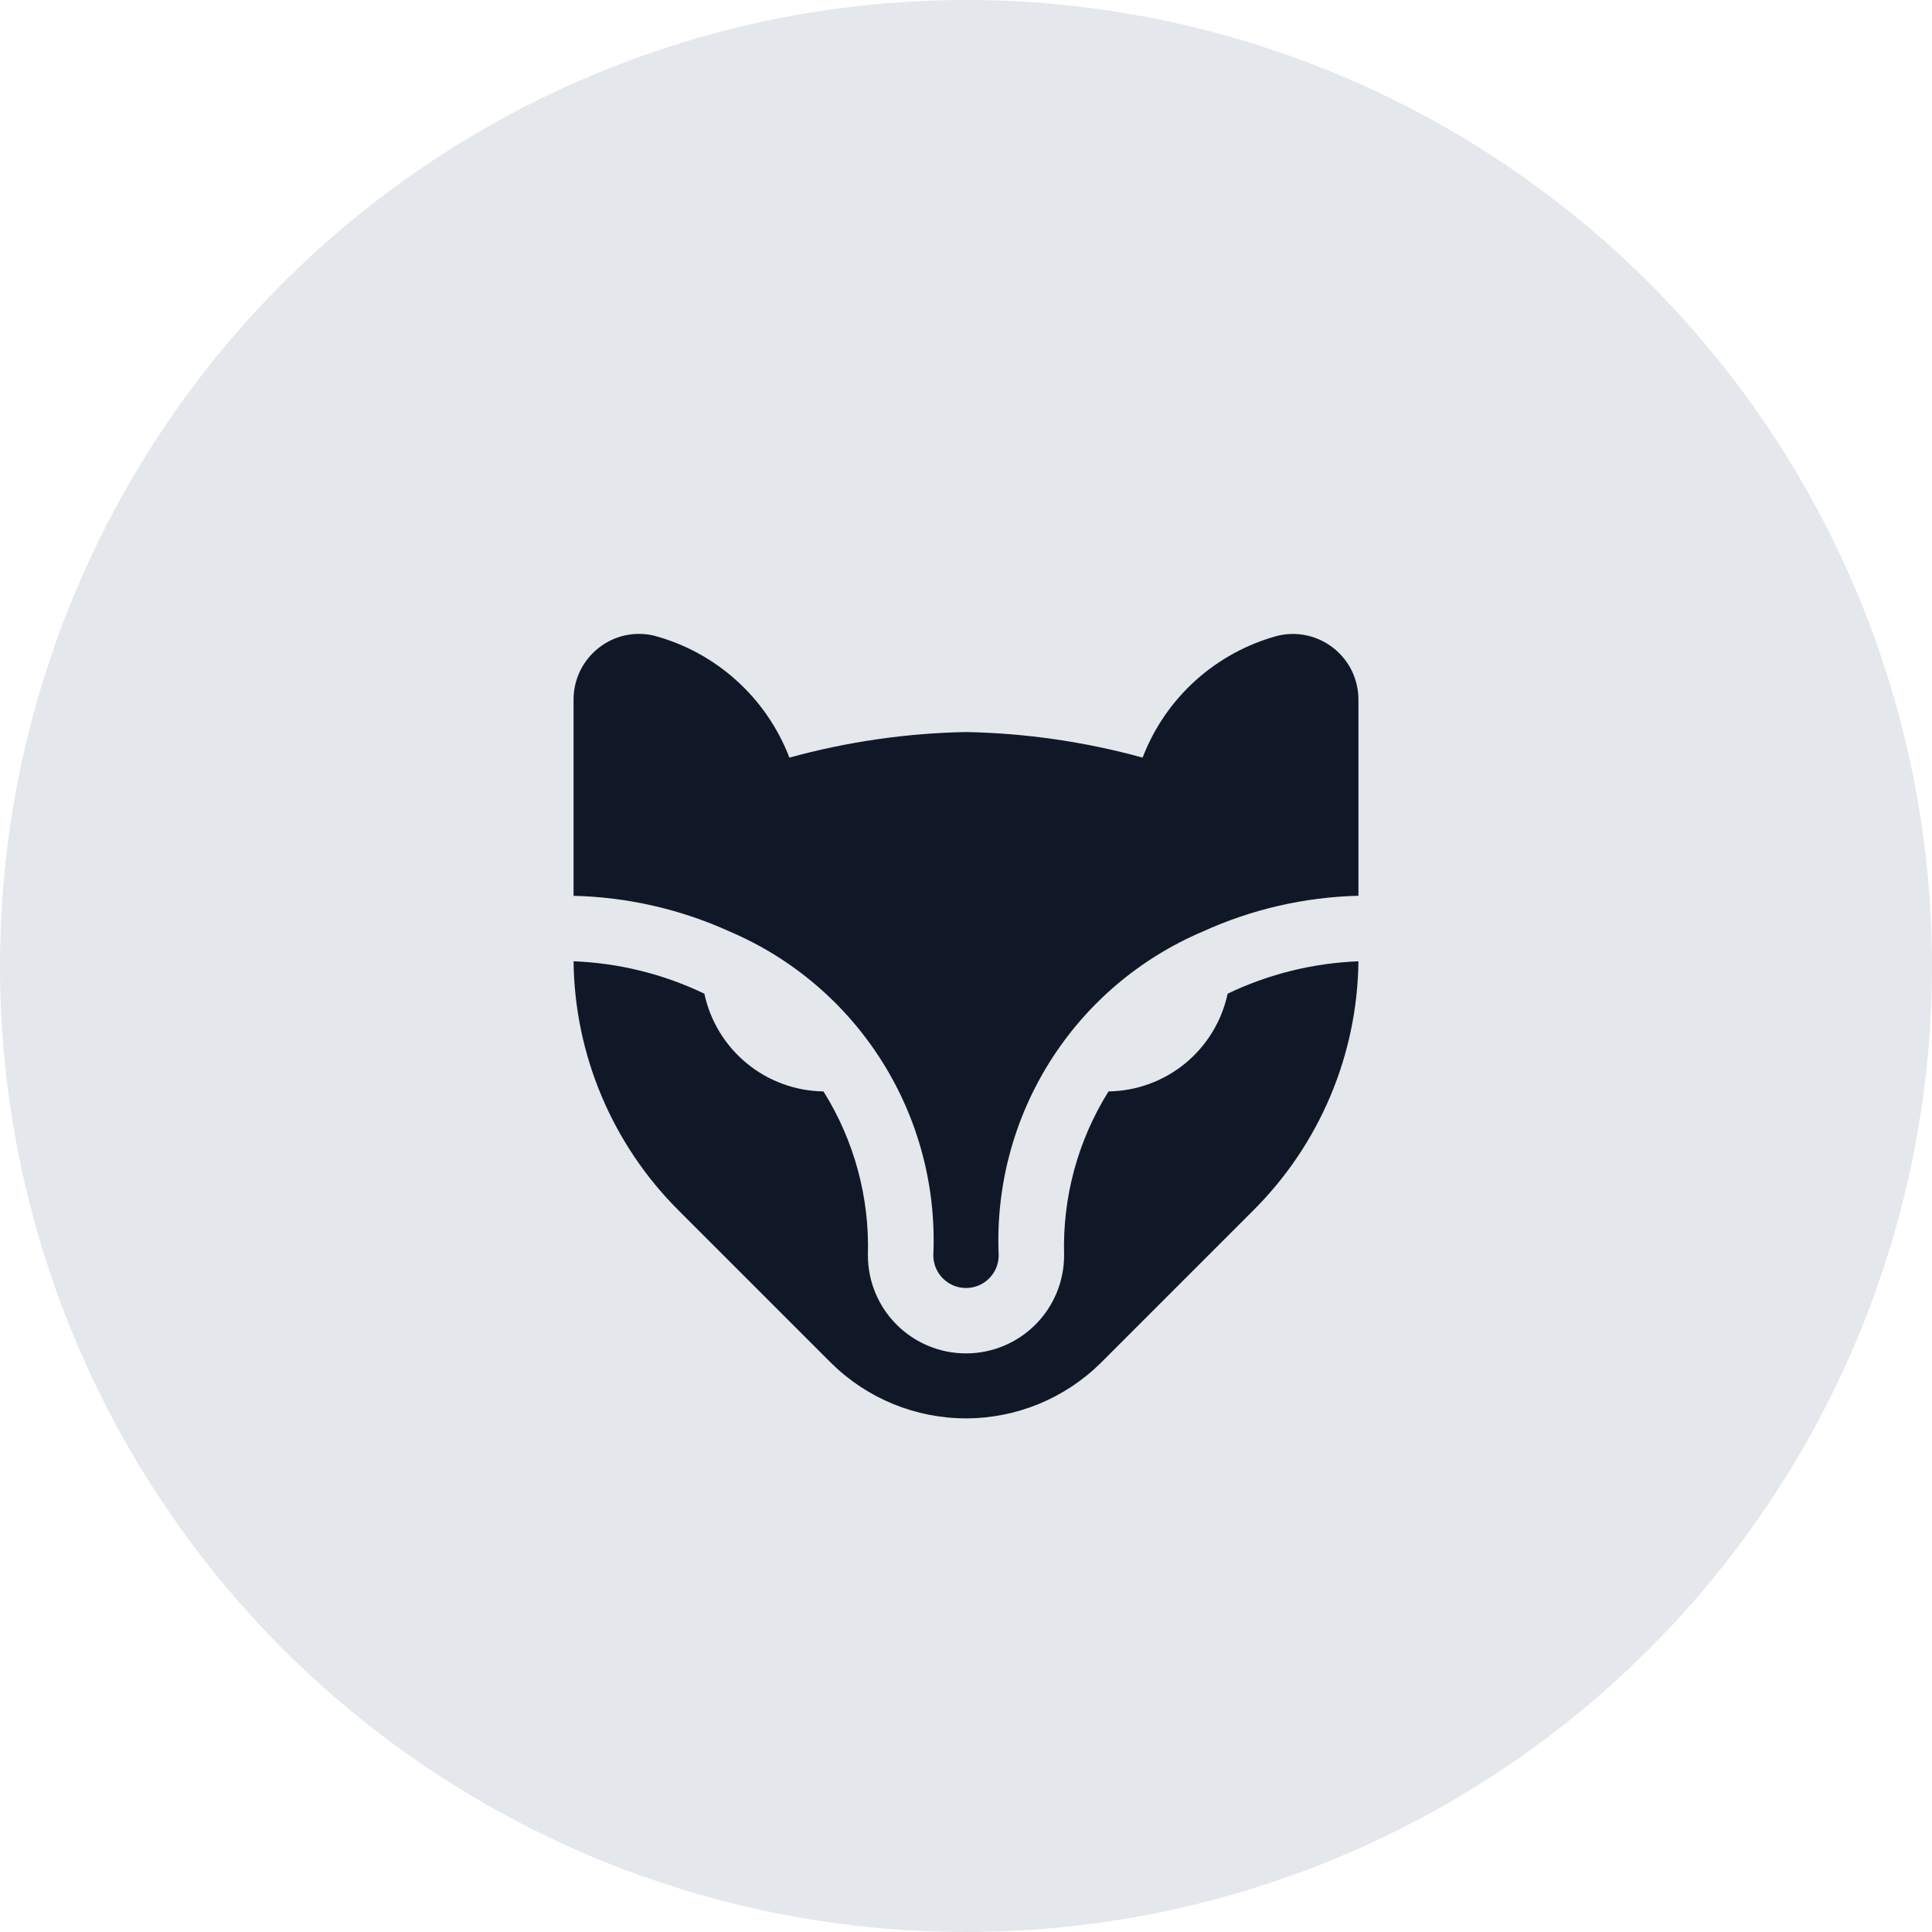
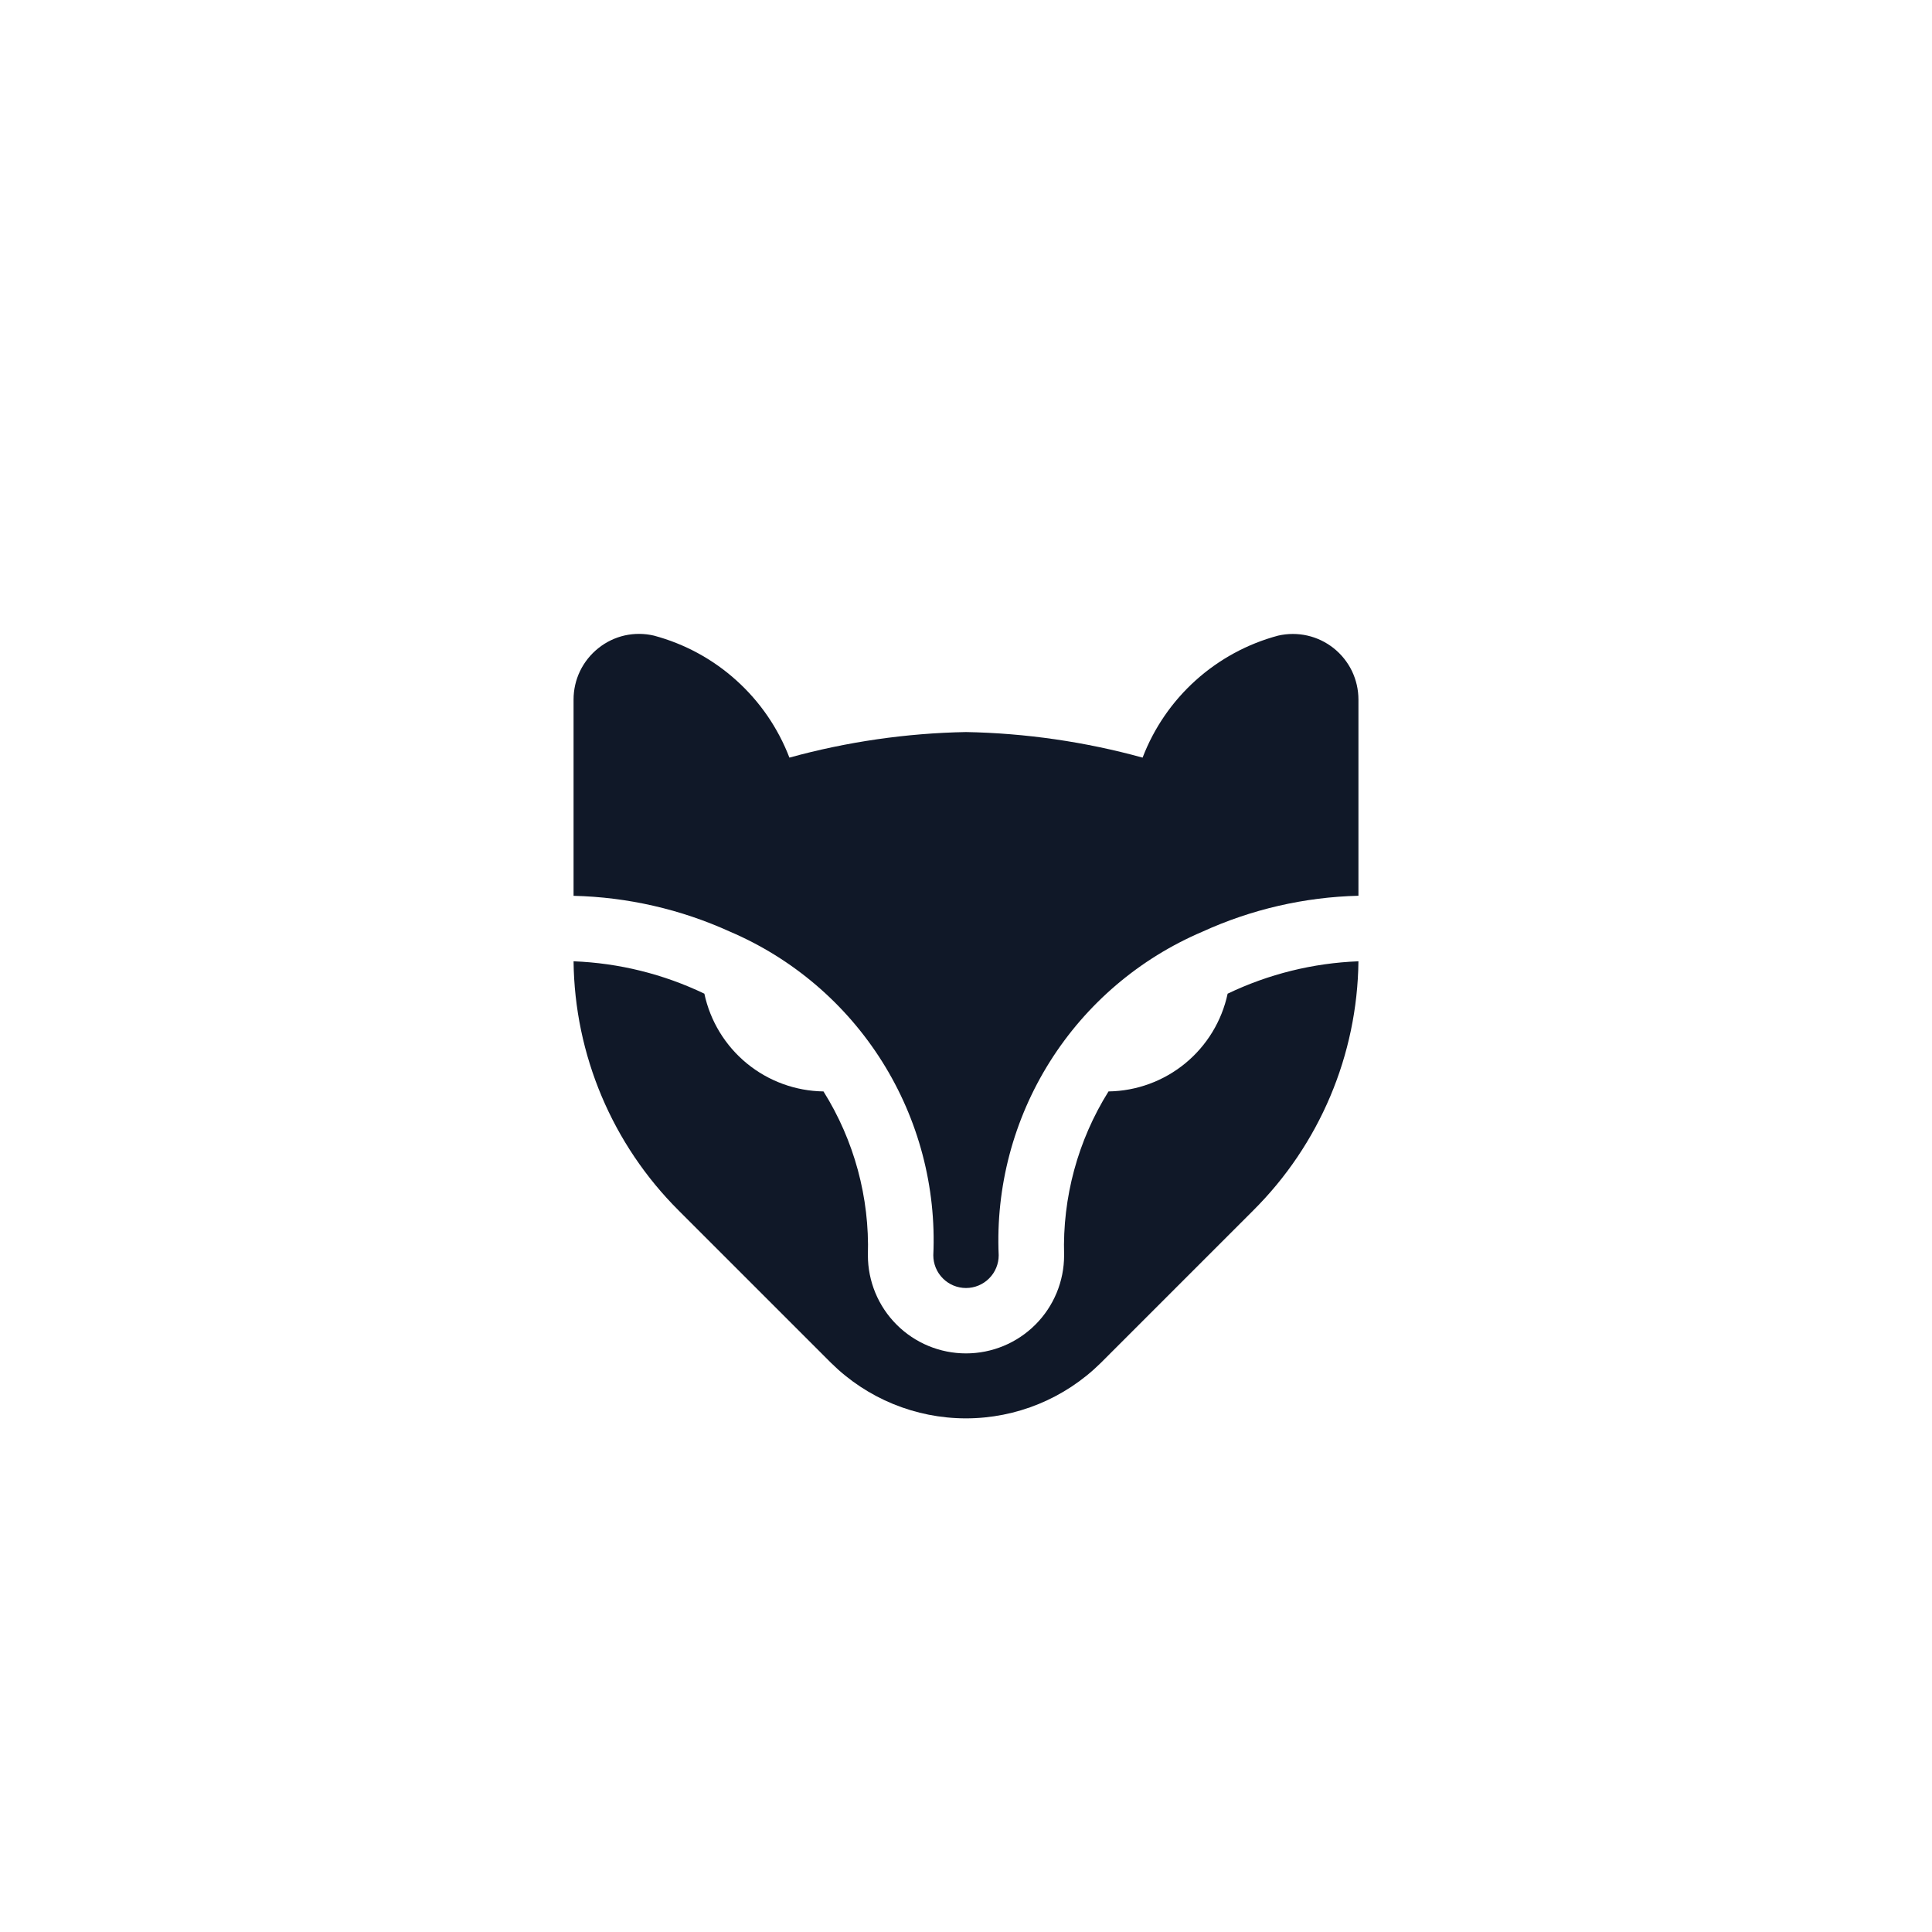
<svg xmlns="http://www.w3.org/2000/svg" width="64" height="64" viewBox="0 0 64 64" fill="none">
-   <circle cx="32" cy="32" r="32" fill="#E4E7EC" />
  <g clip-path="url(#clip0_57_1330)">
    <path d="M19 29.675V23.175C18.999 22.848 19.073 22.524 19.215 22.229C19.358 21.934 19.565 21.675 19.822 21.471C20.077 21.266 20.376 21.122 20.695 21.05C21.014 20.979 21.346 20.981 21.664 21.056C22.678 21.328 23.613 21.835 24.392 22.538C25.172 23.24 25.774 24.117 26.15 25.097C28.057 24.572 30.022 24.287 32 24.25C33.978 24.287 35.943 24.572 37.85 25.097C38.226 24.117 38.828 23.239 39.609 22.537C40.389 21.835 41.325 21.327 42.339 21.056C42.658 20.983 42.989 20.982 43.307 21.054C43.626 21.126 43.925 21.27 44.18 21.473C44.436 21.677 44.642 21.935 44.785 22.229C44.926 22.524 45 22.846 45 23.173V29.673C43.213 29.717 41.454 30.122 39.828 30.865C37.746 31.752 35.984 33.254 34.779 35.169C33.574 37.084 32.982 39.322 33.083 41.583C33.083 41.871 32.969 42.146 32.766 42.349C32.563 42.553 32.287 42.667 32 42.667C31.713 42.667 31.437 42.553 31.234 42.349C31.031 42.146 30.917 41.871 30.917 41.583C31.019 39.321 30.427 37.082 29.222 35.166C28.017 33.249 26.255 31.746 24.172 30.858C22.545 30.119 20.786 29.717 19 29.675ZM40.667 32.917C40.473 33.824 39.977 34.638 39.261 35.226C38.544 35.814 37.648 36.142 36.721 36.155C35.705 37.779 35.193 39.668 35.25 41.583C35.25 42.445 34.908 43.272 34.298 43.881C33.689 44.491 32.862 44.833 32 44.833C31.138 44.833 30.311 44.491 29.702 43.881C29.092 43.272 28.75 42.445 28.75 41.583C28.808 39.668 28.296 37.779 27.279 36.155C26.352 36.142 25.456 35.814 24.739 35.226C24.023 34.638 23.527 33.824 23.333 32.917C21.977 32.267 20.503 31.902 19 31.844C19.034 34.949 20.287 37.916 22.488 40.106L27.533 45.151C28.722 46.326 30.326 46.985 31.998 46.985C33.669 46.985 35.273 46.326 36.462 45.151L41.507 40.106C43.71 37.917 44.965 34.95 45 31.844C43.497 31.902 42.023 32.267 40.667 32.917Z" fill="#101828" />
  </g>
  <defs>
    <clipPath id="clip0_57_1330">
      <rect width="26" height="26" fill="white" transform="translate(19 21)" />
    </clipPath>
  </defs>
</svg>